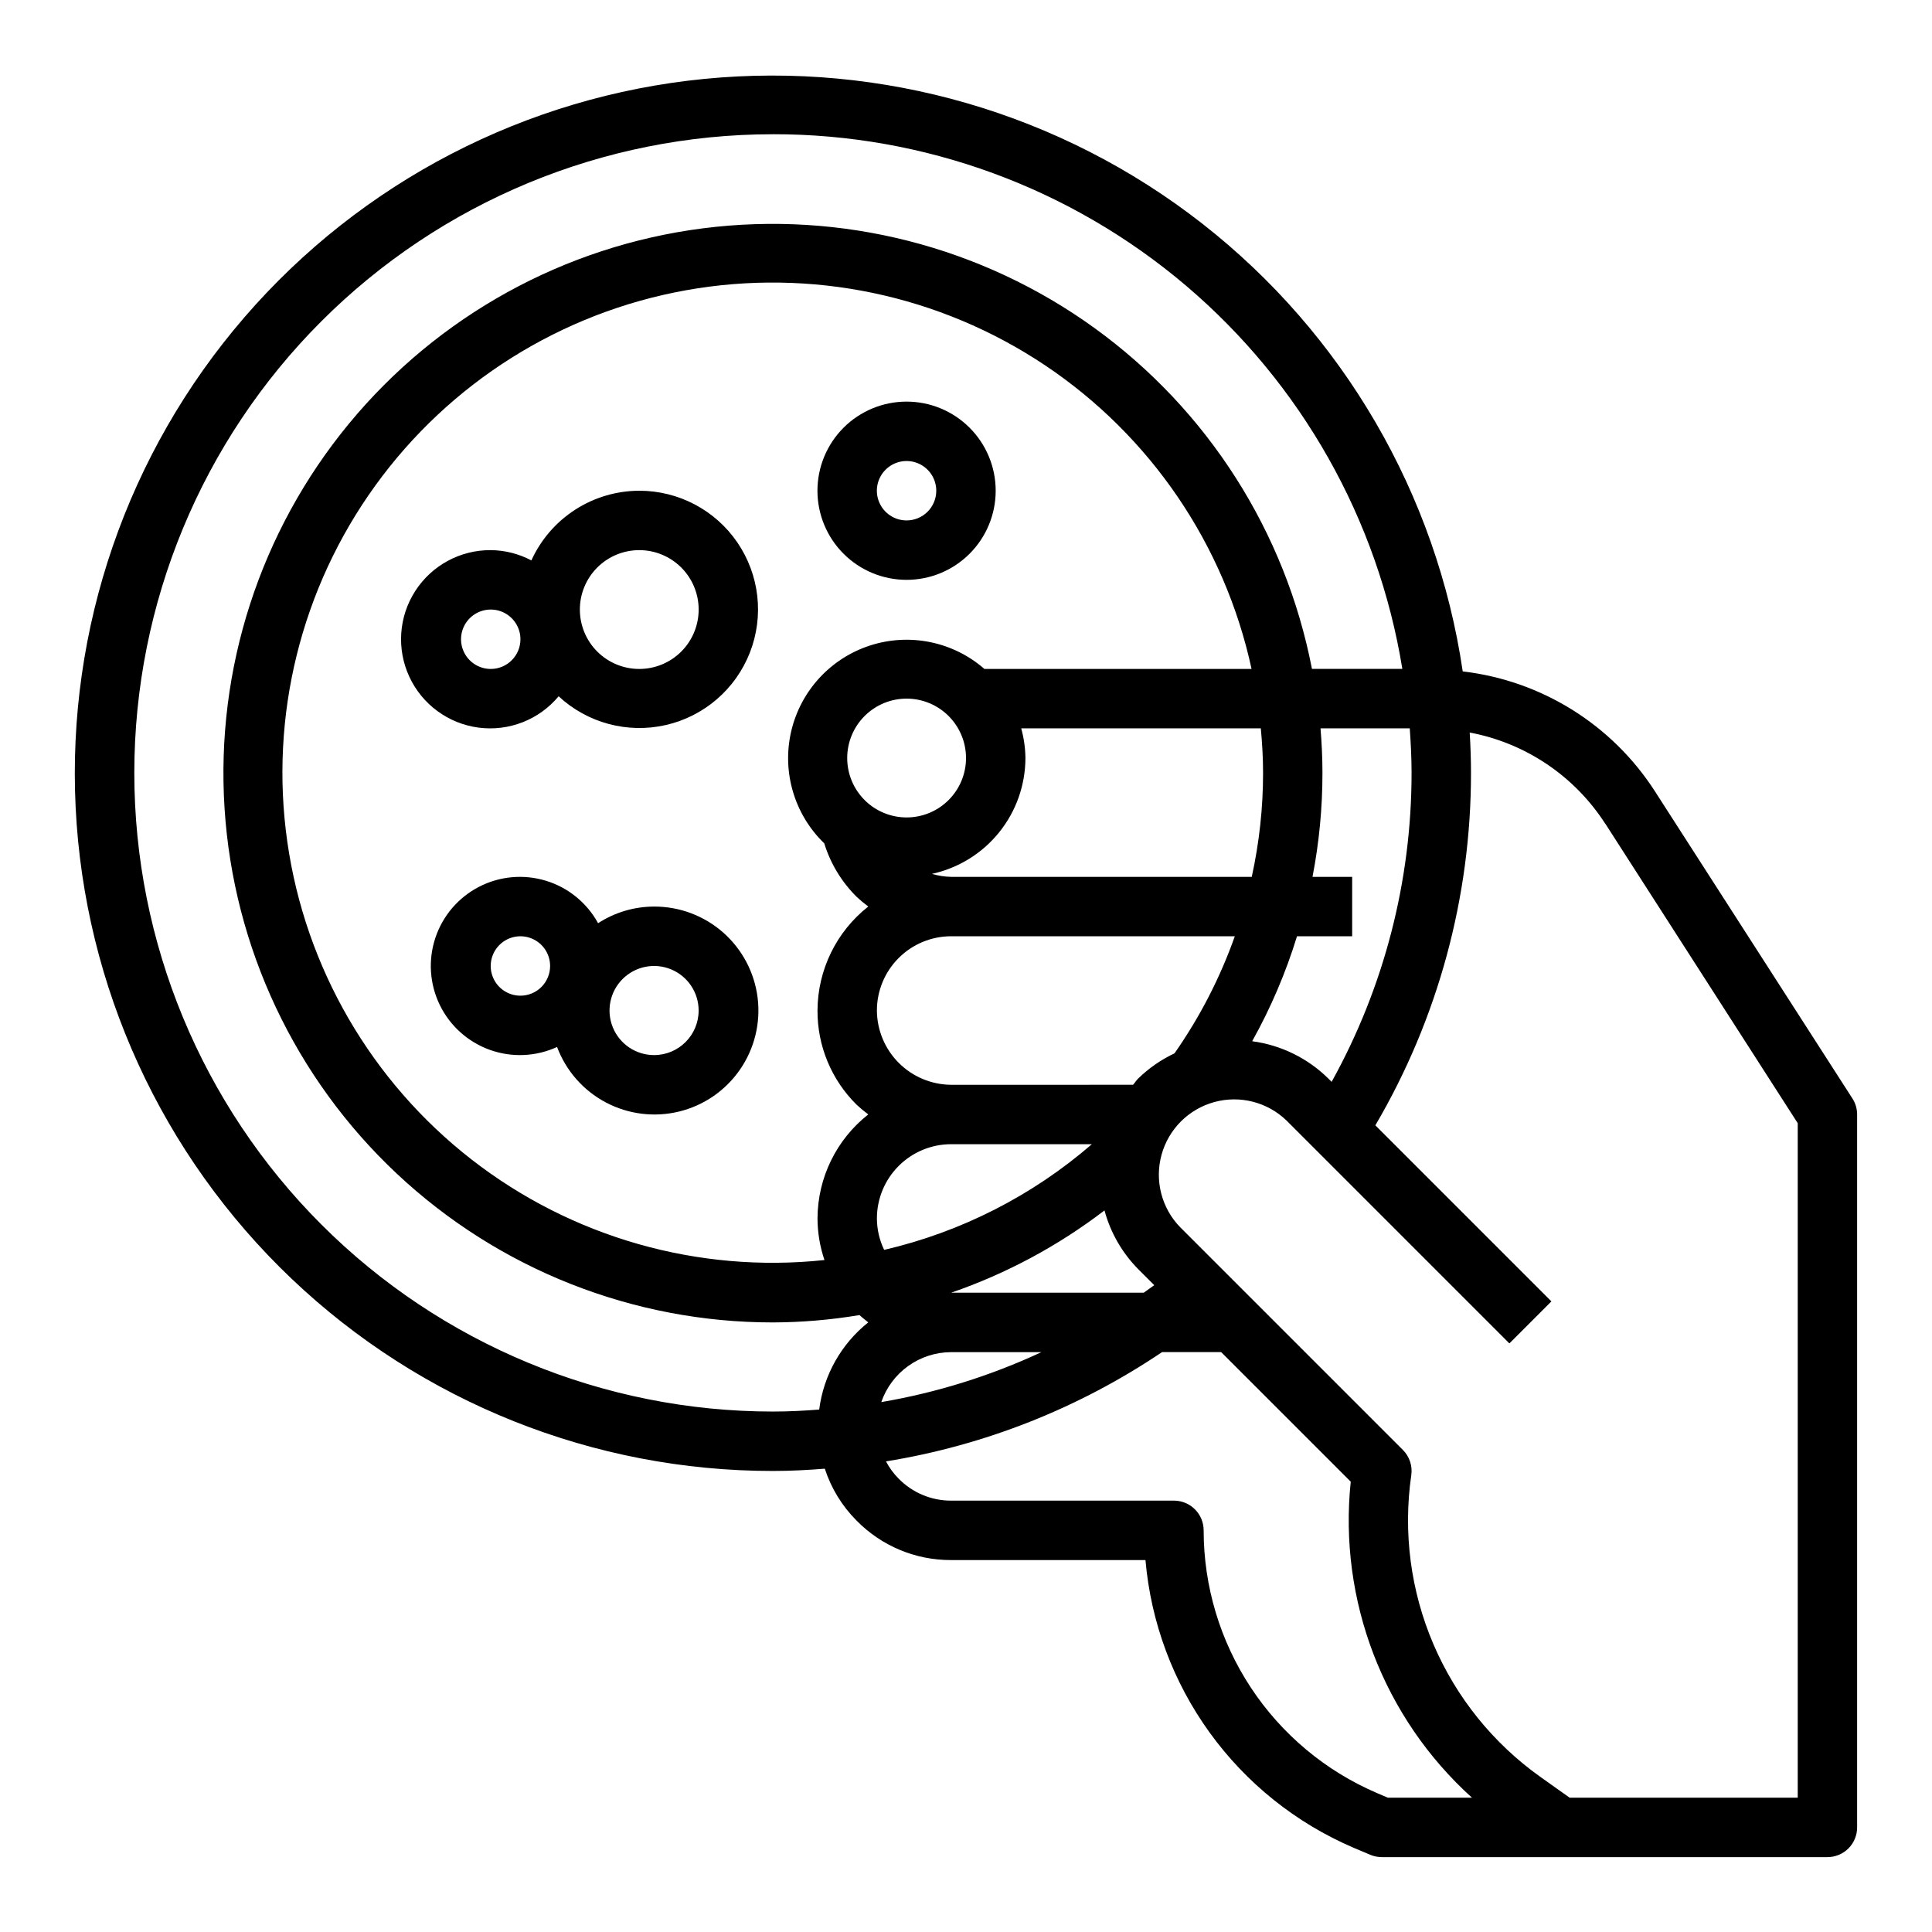
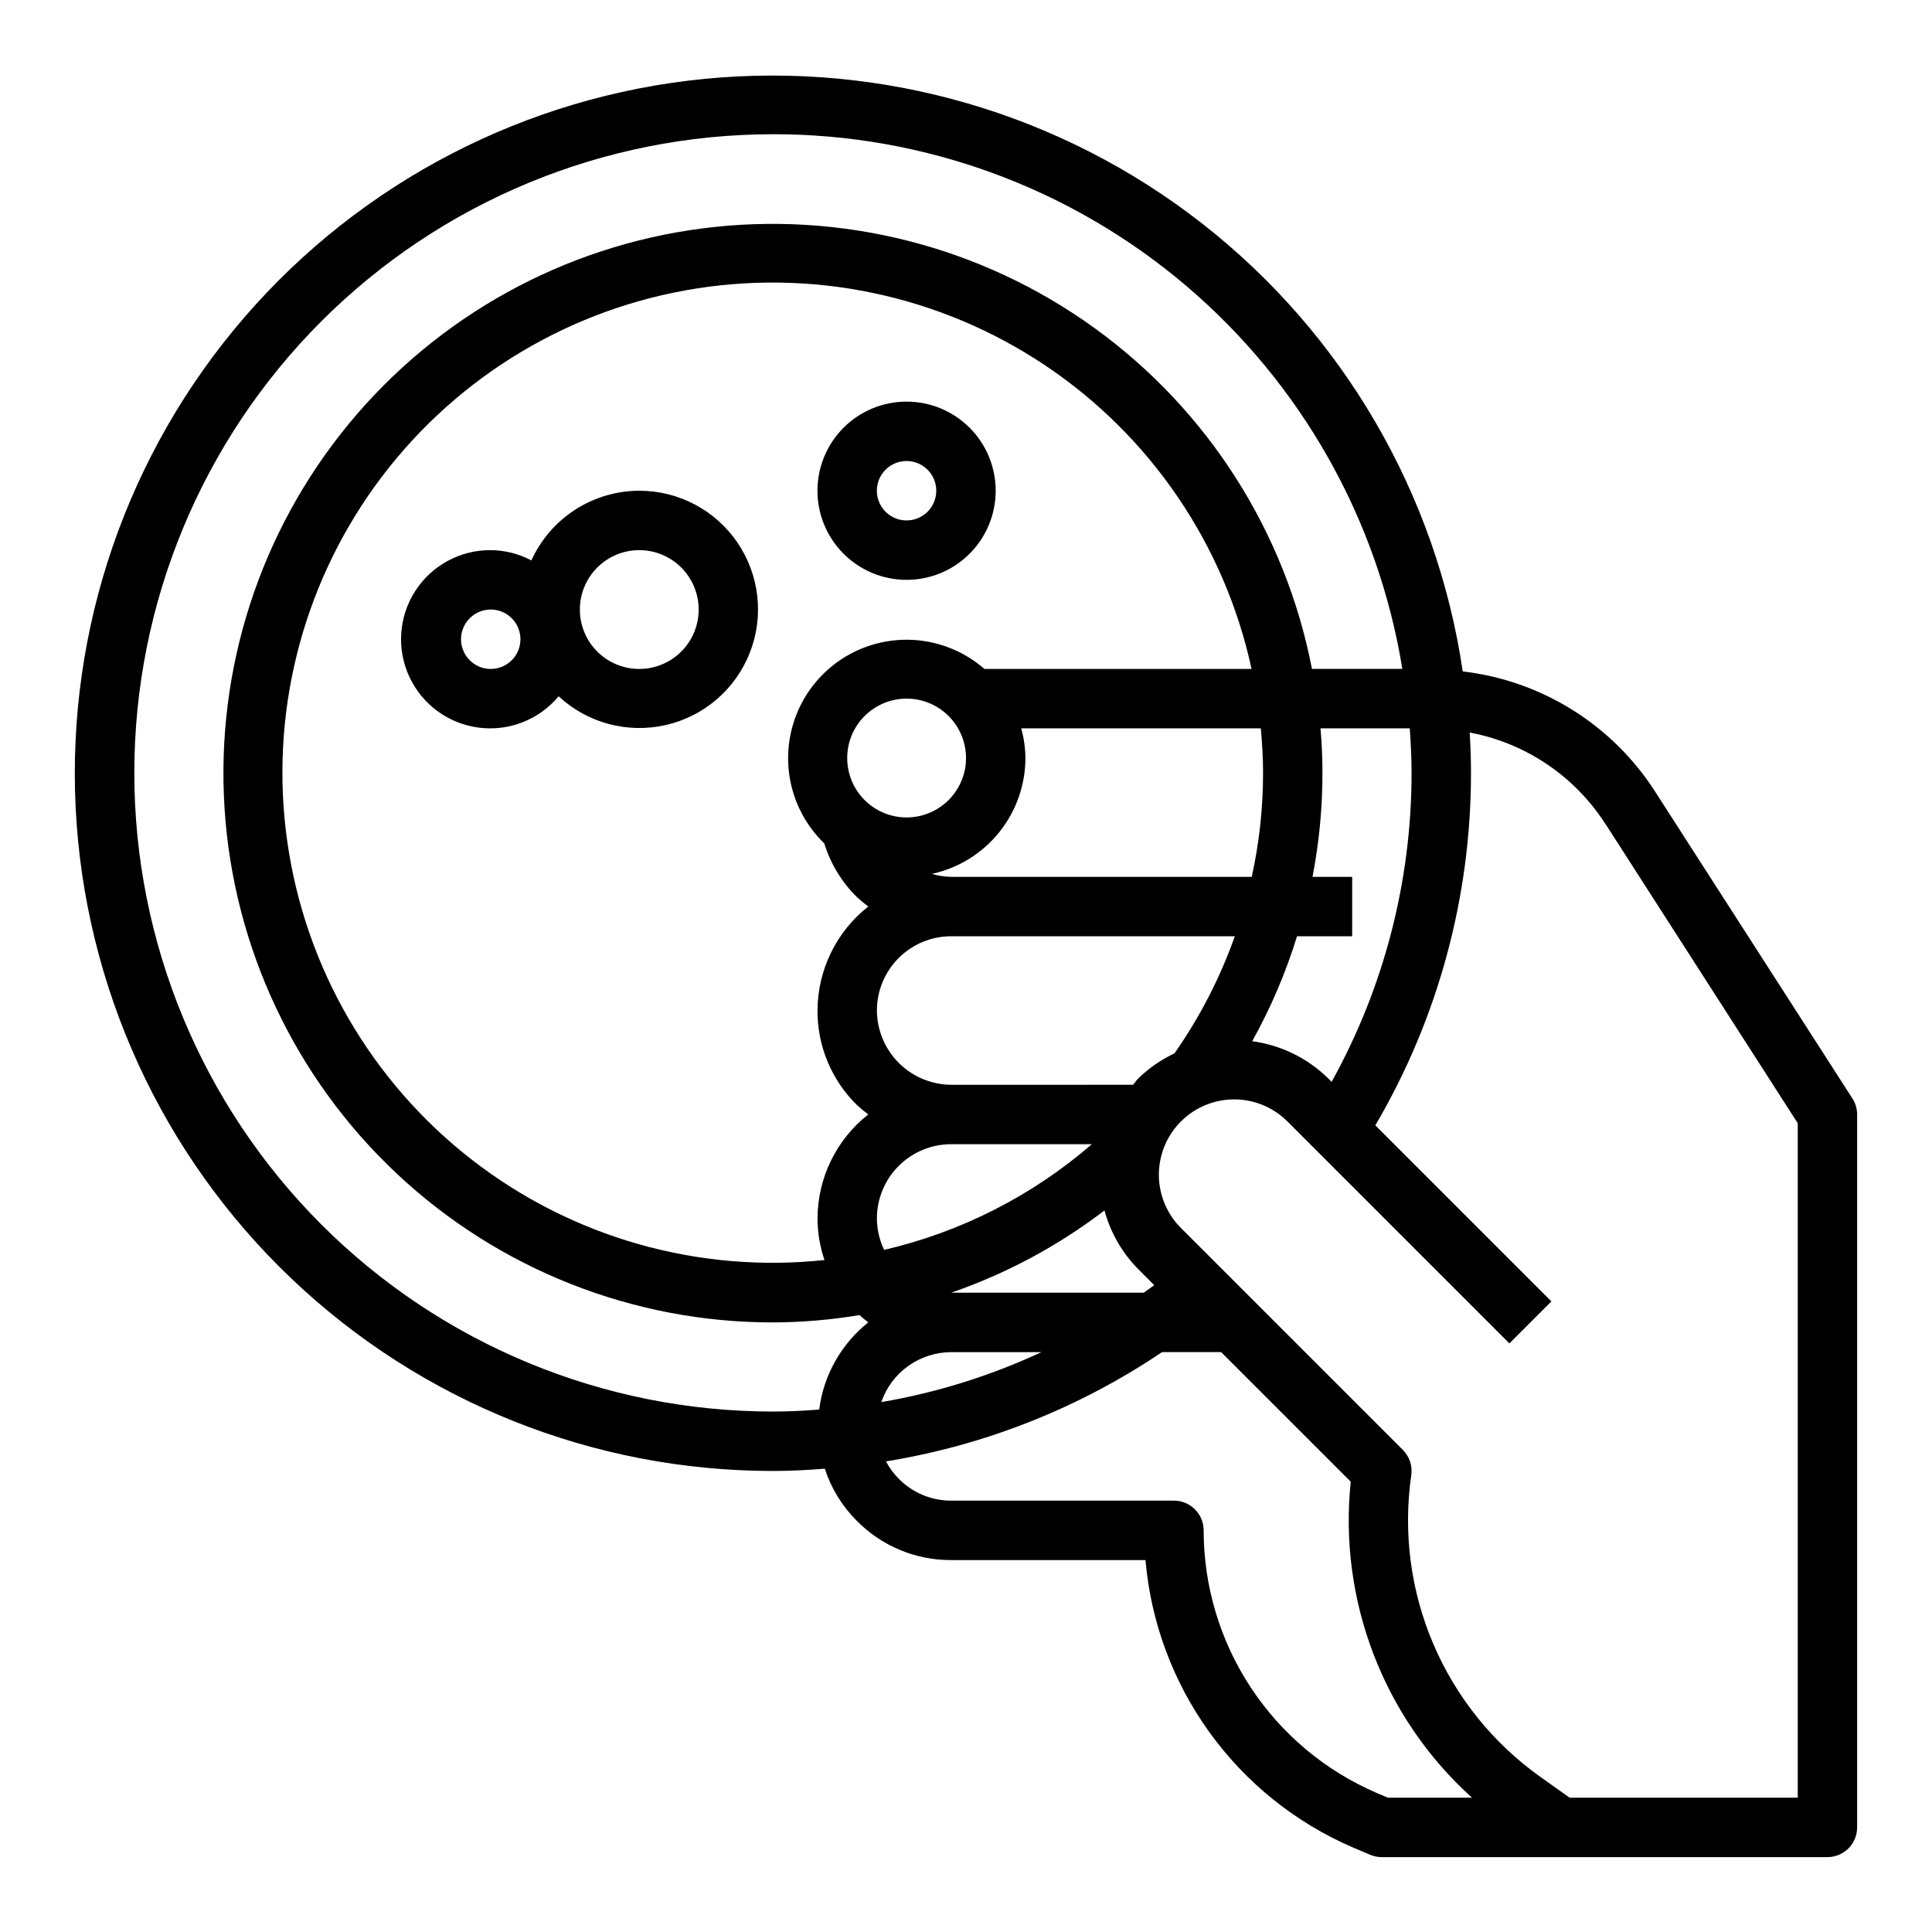
<svg xmlns="http://www.w3.org/2000/svg" fill="#000000" width="800px" height="800px" version="1.1" viewBox="144 144 512 512">
  <g>
    <path d="m348.83 533.82c4.668 0 9.25-0.242 13.754-0.605l-0.004-0.004c1.684 5.191 4.57 9.906 8.422 13.762 6.598 6.731 15.637 10.504 25.059 10.461h51.5c1.43 16.5 7.312 32.305 17.016 45.727 9.703 13.422 22.867 23.961 38.086 30.492l4.481 1.891c0.969 0.406 2.012 0.613 3.062 0.613h118.08c2.086 0 4.09-0.832 5.566-2.305 1.473-1.477 2.305-3.481 2.305-5.566v-188.93c0-1.512-0.434-2.988-1.254-4.258l-52.277-81.312c-11.363-17.719-30.078-29.414-50.988-31.855-6.93-46.977-31.668-89.48-69.082-118.71-37.418-29.234-84.645-42.949-131.9-38.312-47.254 4.641-90.914 27.281-121.93 63.23-31.02 35.953-47.016 82.457-44.68 129.88 2.336 47.426 22.828 92.133 57.227 124.86 34.398 32.727 80.07 50.969 127.55 50.941zm47.23-31.488h23.93c-13.492 6.285-27.766 10.738-42.438 13.238 1.328-3.856 3.824-7.199 7.141-9.574 3.316-2.371 7.289-3.652 11.367-3.664zm121.54-165.31c0.285 3.992 0.48 7.957 0.48 11.809 0 28.645-7.289 56.816-21.184 81.867l-0.789-0.789 0.004 0.004c-5.484-5.453-12.605-8.957-20.273-9.977 4.93-8.824 8.91-18.148 11.879-27.812h14.621v-15.742h-10.512c1.758-9.078 2.641-18.305 2.637-27.551 0-3.984-0.195-7.918-0.512-11.809zm-139.29 138.21c-1.254-2.598-1.91-5.441-1.922-8.328 0-5.219 2.074-10.227 5.766-13.914 3.688-3.691 8.695-5.766 13.914-5.766h37.289c-15.801 13.668-34.695 23.281-55.047 28.008zm67.297-45.383c-0.504 0.504-0.859 1.102-1.332 1.629l-48.207 0.004c-5.211-0.035-10.195-2.117-13.879-5.801s-5.769-8.672-5.801-13.883c0-5.219 2.074-10.223 5.766-13.914 3.688-3.691 8.695-5.766 13.914-5.766h75.172c-3.906 11.02-9.285 21.457-15.988 31.031-3.566 1.68-6.828 3.945-9.645 6.699zm-77.09-84.961c0-4.176 1.656-8.18 4.609-11.133s6.957-4.613 11.133-4.613c4.176 0 8.18 1.66 11.133 4.613s4.613 6.957 4.613 11.133-1.66 8.18-4.613 11.133-6.957 4.609-11.133 4.609c-4.176 0-8.18-1.656-11.133-4.609s-4.609-6.957-4.609-11.133zm110.21 3.938c0 9.266-1.008 18.5-3 27.551h-79.656c-1.727-0.035-3.441-0.301-5.102-0.789 7.012-1.527 13.289-5.402 17.797-10.988 4.504-5.582 6.969-12.535 6.984-19.711-0.031-2.66-0.41-5.309-1.117-7.871h63.496c0.355 3.879 0.598 7.809 0.598 11.809zm-73.855-27.555c-8.309-7.242-19.805-9.602-30.293-6.207-10.488 3.394-18.426 12.043-20.91 22.777-2.488 10.738 0.84 21.996 8.766 29.656 1.652 5.356 4.602 10.223 8.578 14.168 0.98 0.918 2.012 1.777 3.086 2.574-8.457 6.652-13.41 16.801-13.453 27.559-0.047 9.379 3.691 18.379 10.367 24.965 0.98 0.914 2.012 1.773 3.086 2.574-8.457 6.652-13.414 16.805-13.453 27.566 0.016 3.75 0.637 7.473 1.844 11.02-33.457 3.566-66.988-5.992-93.539-26.656-26.551-20.664-44.047-50.828-48.805-84.133-4.758-33.309 3.594-67.164 23.301-94.434 19.703-27.273 49.223-45.836 82.336-51.777 33.117-5.945 67.25 1.195 95.207 19.91 27.957 18.719 47.562 47.555 54.684 80.438zm-8.801 165.31c14.621-5.043 28.34-12.406 40.629-21.805 1.586 5.871 4.668 11.234 8.941 15.562l4.25 4.25c-0.914 0.668-1.852 1.332-2.785 1.992zm112.8 132.58c-13.617-5.844-25.223-15.551-33.379-27.922-8.16-12.371-12.508-26.863-12.512-41.684 0-2.086-0.832-4.09-2.309-5.566-1.477-1.477-3.477-2.305-5.566-2.305h-59.039c-5.246 0.016-10.273-2.094-13.934-5.848-1.332-1.344-2.457-2.879-3.336-4.551 26.195-4.242 51.156-14.125 73.16-28.961h15.664l34.336 34.336h0.004c-3.273 31.441 8.66 62.559 32.125 83.742h-22.301zm60.559-256.87 50.988 79.371v178.74h-60.457l-7.754-5.512v0.004c-12.5-8.898-22.309-21.066-28.344-35.176-6.035-14.105-8.062-29.605-5.859-44.789 0.352-2.453-0.473-4.93-2.227-6.684l-59.039-59.039h-0.004c-4.91-5.07-6.781-12.355-4.918-19.16 1.863-6.809 7.18-12.125 13.988-13.988 6.809-1.863 14.094 0.008 19.16 4.918l59.039 59.039 11.133-11.133-46.656-46.656c16.621-28.32 25.371-60.57 25.348-93.406 0-3.504-0.125-7.086-0.34-10.691 14.785 2.773 27.773 11.512 35.914 24.16zm-220.59-182.72c40.102-0.051 78.914 14.184 109.48 40.148 30.562 25.965 50.883 61.965 57.316 101.55h-23.953c-7.023-36.332-27.621-68.629-57.605-90.316-29.984-21.691-67.105-31.145-103.81-26.441-36.707 4.703-70.242 23.211-93.789 51.762-23.551 28.547-35.34 64.992-32.973 101.93 2.363 36.93 18.707 71.574 45.707 96.883 26.996 25.312 62.621 39.391 99.629 39.371 7.684-0.027 15.355-0.68 22.938-1.949 0.73 0.699 1.574 1.301 2.32 1.938v-0.004c-7.176 5.715-11.844 14.004-13.004 23.105-4.031 0.316-8.109 0.527-12.258 0.527h0.004c-44.891 0-87.938-17.832-119.68-49.57-31.738-31.742-49.57-74.789-49.57-119.68 0-44.891 17.832-87.938 49.57-119.68 31.742-31.738 74.789-49.57 119.68-49.57z" />
    <path d="m313.41 274.05c-6.035 0.016-11.938 1.762-17.008 5.039-5.066 3.273-9.09 7.934-11.582 13.43-3.32-1.766-7.012-2.699-10.77-2.727-8.09-0.051-15.645 4.043-20.02 10.852-4.375 6.805-4.957 15.379-1.547 22.715 3.406 7.34 10.336 12.422 18.359 13.469 8.023 1.047 16.023-2.086 21.203-8.305 7.617 7.082 18.246 9.934 28.391 7.621 10.141-2.312 18.48-9.492 22.277-19.176 3.801-9.684 2.562-20.617-3.305-29.207-5.863-8.59-15.598-13.723-26-13.711zm-39.359 47.23c-3.184 0-6.055-1.918-7.273-4.859-1.219-2.941-0.547-6.328 1.707-8.578 2.25-2.25 5.637-2.926 8.578-1.707s4.859 4.09 4.859 7.273c0 2.086-0.828 4.09-2.305 5.566-1.477 1.477-3.481 2.305-5.566 2.305zm39.359 0c-4.176 0-8.18-1.656-11.133-4.609-2.953-2.953-4.609-6.957-4.609-11.133 0-4.176 1.656-8.18 4.609-11.133 2.953-2.953 6.957-4.613 11.133-4.613s8.18 1.66 11.133 4.613c2.953 2.953 4.609 6.957 4.609 11.133 0 4.176-1.656 8.18-4.609 11.133-2.953 2.953-6.957 4.609-11.133 4.609z" />
    <path d="m384.25 250.43c-6.262 0-12.27 2.488-16.699 6.918-4.43 4.43-6.918 10.434-6.918 16.699 0 6.262 2.488 12.27 6.918 16.699 4.43 4.43 10.438 6.918 16.699 6.918 6.266 0 12.27-2.488 16.699-6.918 4.43-4.43 6.918-10.438 6.918-16.699 0-6.266-2.488-12.27-6.918-16.699-4.43-4.43-10.434-6.918-16.699-6.918zm0 31.488c-3.184 0-6.055-1.918-7.273-4.859s-0.543-6.328 1.707-8.578c2.254-2.254 5.637-2.926 8.578-1.707s4.859 4.09 4.859 7.273c0 2.086-0.828 4.09-2.305 5.566-1.477 1.477-3.477 2.305-5.566 2.305z" />
-     <path d="m317.34 384.25c-5.269 0.008-10.422 1.539-14.84 4.41-2.961-5.41-7.922-9.449-13.816-11.25-5.898-1.801-12.27-1.227-17.746 1.605-5.481 2.836-9.633 7.695-11.57 13.551-1.941 5.856-1.516 12.234 1.188 17.777 2.703 5.543 7.465 9.809 13.273 11.887 5.805 2.078 12.195 1.801 17.801-0.77 2.363 6.316 6.961 11.547 12.926 14.699 5.961 3.152 12.875 4.008 19.426 2.406 6.551-1.605 12.285-5.555 16.117-11.102 3.836-5.551 5.5-12.312 4.684-19.008-0.82-6.691-4.066-12.855-9.121-17.316-5.059-4.461-11.578-6.914-18.32-6.891zm-35.426 23.617c-3.184 0-6.055-1.918-7.273-4.859-1.219-2.941-0.543-6.328 1.707-8.578 2.25-2.254 5.637-2.926 8.578-1.707 2.941 1.219 4.859 4.09 4.859 7.273 0 2.086-0.828 4.09-2.305 5.566-1.477 1.477-3.477 2.305-5.566 2.305zm35.426 15.742c-4.777 0-9.082-2.875-10.91-7.289-1.828-4.41-0.816-9.488 2.559-12.867 3.379-3.379 8.457-4.387 12.867-2.559 4.414 1.828 7.289 6.133 7.289 10.906 0 6.523-5.285 11.809-11.805 11.809z" />
  </g>
</svg>